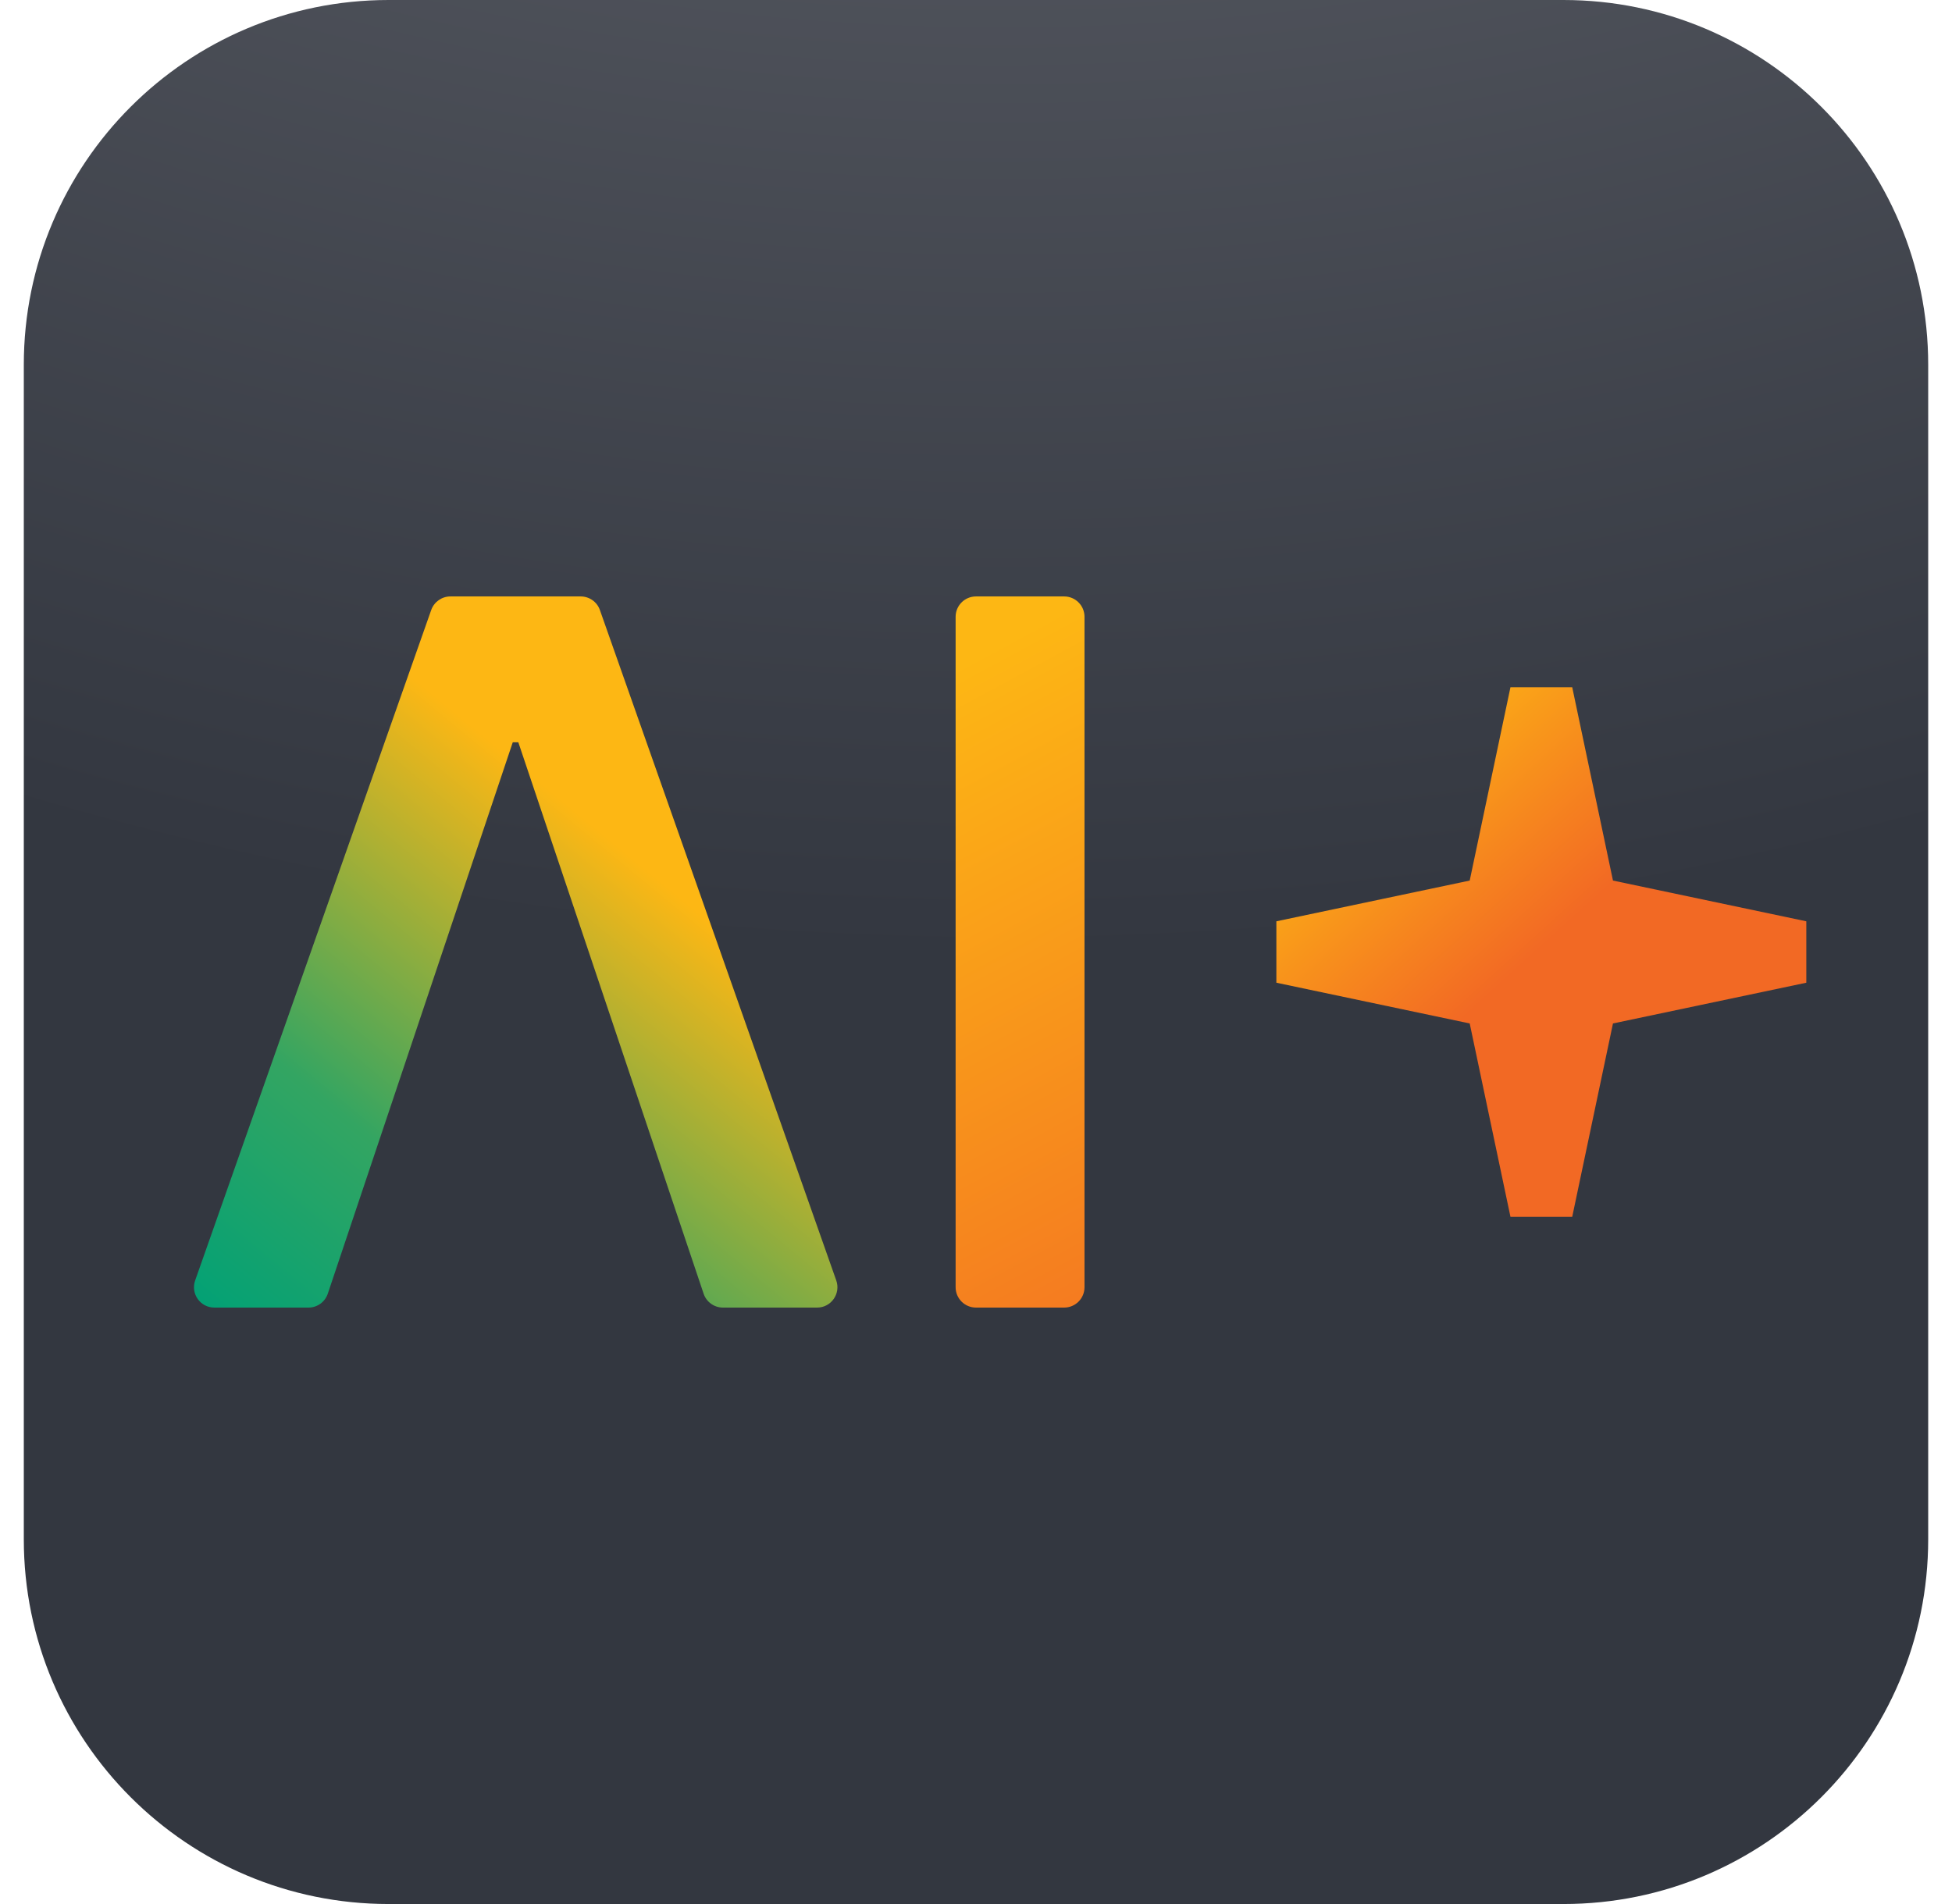
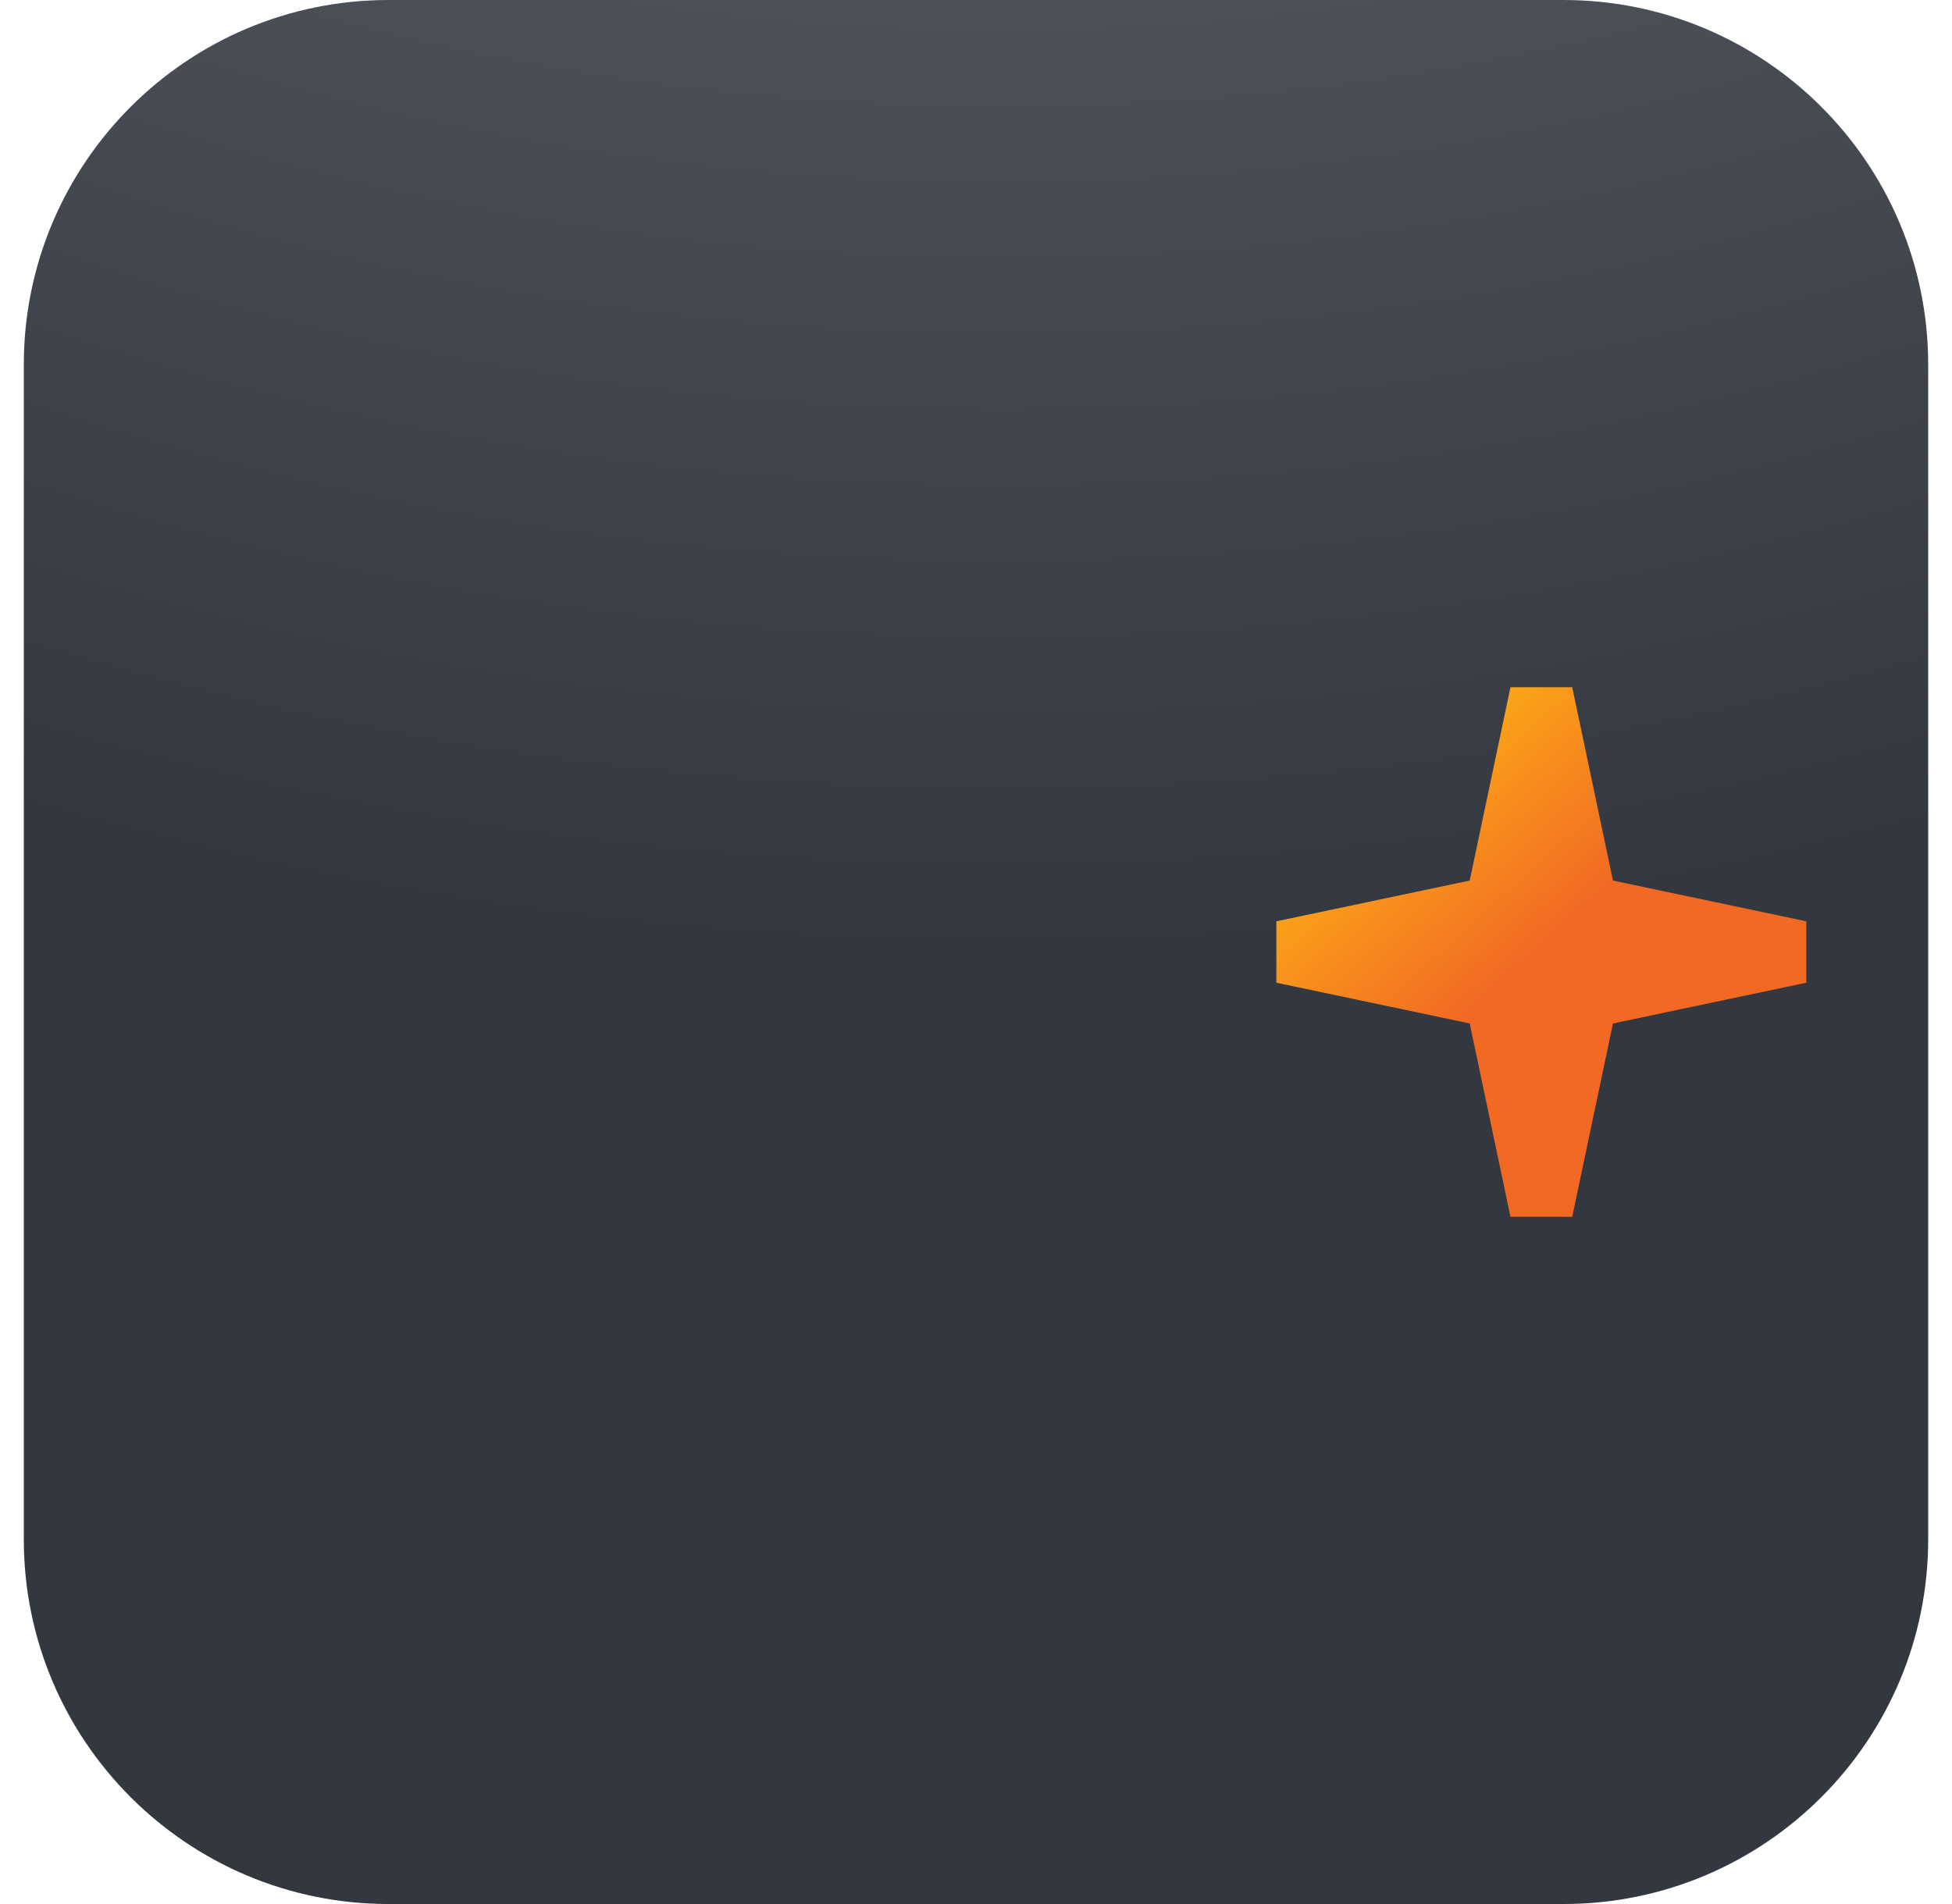
<svg xmlns="http://www.w3.org/2000/svg" width="41" height="40" viewBox="0 0 41 40" fill="none">
  <path d="M8.162 0H32.838C37.069 0 40.5 3.431 40.5 7.662V32.338C40.5 36.569 37.069 40 32.838 40H8.162C3.931 40 0.5 36.569 0.5 32.338V7.662C0.5 3.431 3.931 0 8.162 0Z" fill="url(#paint0_radial_9843_1208)" />
-   <path d="M10.887 15.594H10.77L6.885 27.178C6.826 27.353 6.663 27.47 6.479 27.47H4.503C4.207 27.47 4.001 27.179 4.099 26.9L9.057 12.816C9.118 12.644 9.28 12.53 9.461 12.53H12.196C12.378 12.53 12.54 12.644 12.6 12.815L17.565 26.9C17.663 27.178 17.457 27.47 17.162 27.47H15.185C15.001 27.47 14.838 27.353 14.779 27.179L10.887 15.594Z" fill="url(#paint1_linear_9843_1208)" />
-   <path d="M22.351 12.53H20.5C20.264 12.53 20.072 12.721 20.072 12.958V27.042C20.072 27.279 20.264 27.47 20.5 27.47H22.351C22.587 27.47 22.779 27.279 22.779 27.042V12.958C22.779 12.721 22.587 12.53 22.351 12.53Z" fill="url(#paint2_linear_9843_1208)" />
  <path d="M33.879 18.499L33.023 14.437H33.01H31.739H31.726L30.87 18.499L26.809 19.355V19.361V20.639V20.645L30.87 21.501L31.726 25.563H31.739H33.01H33.023L33.879 21.501L37.94 20.645V20.639V19.361V19.355L33.879 18.499Z" fill="url(#paint3_linear_9843_1208)" />
  <defs>
    <radialGradient id="paint0_radial_9843_1208" cx="0" cy="0" r="1" gradientUnits="userSpaceOnUse" gradientTransform="translate(21.172 -52.803) rotate(90.09) scale(89.981)">
      <stop stop-color="#D7D8D6" />
      <stop offset="0.41" stop-color="#61646C" />
      <stop offset="0.81" stop-color="#333740" />
      <stop offset="1" stop-color="#333740" />
    </radialGradient>
    <linearGradient id="paint1_linear_9843_1208" x1="5.789" y1="29.134" x2="14.269" y2="18.838" gradientUnits="userSpaceOnUse">
      <stop stop-color="#00A176" />
      <stop offset="0.398" stop-color="#33A562" />
      <stop offset="1" stop-color="#FDB714" />
    </linearGradient>
    <linearGradient id="paint2_linear_9843_1208" x1="18.622" y1="14.813" x2="26.698" y2="29.753" gradientUnits="userSpaceOnUse">
      <stop stop-color="#FDB714" />
      <stop offset="1" stop-color="#F26924" />
    </linearGradient>
    <linearGradient id="paint3_linear_9843_1208" x1="28.39" y1="15.607" x2="32.327" y2="19.948" gradientUnits="userSpaceOnUse">
      <stop stop-color="#FDB714" />
      <stop offset="1" stop-color="#F26924" />
    </linearGradient>
  </defs>
</svg>